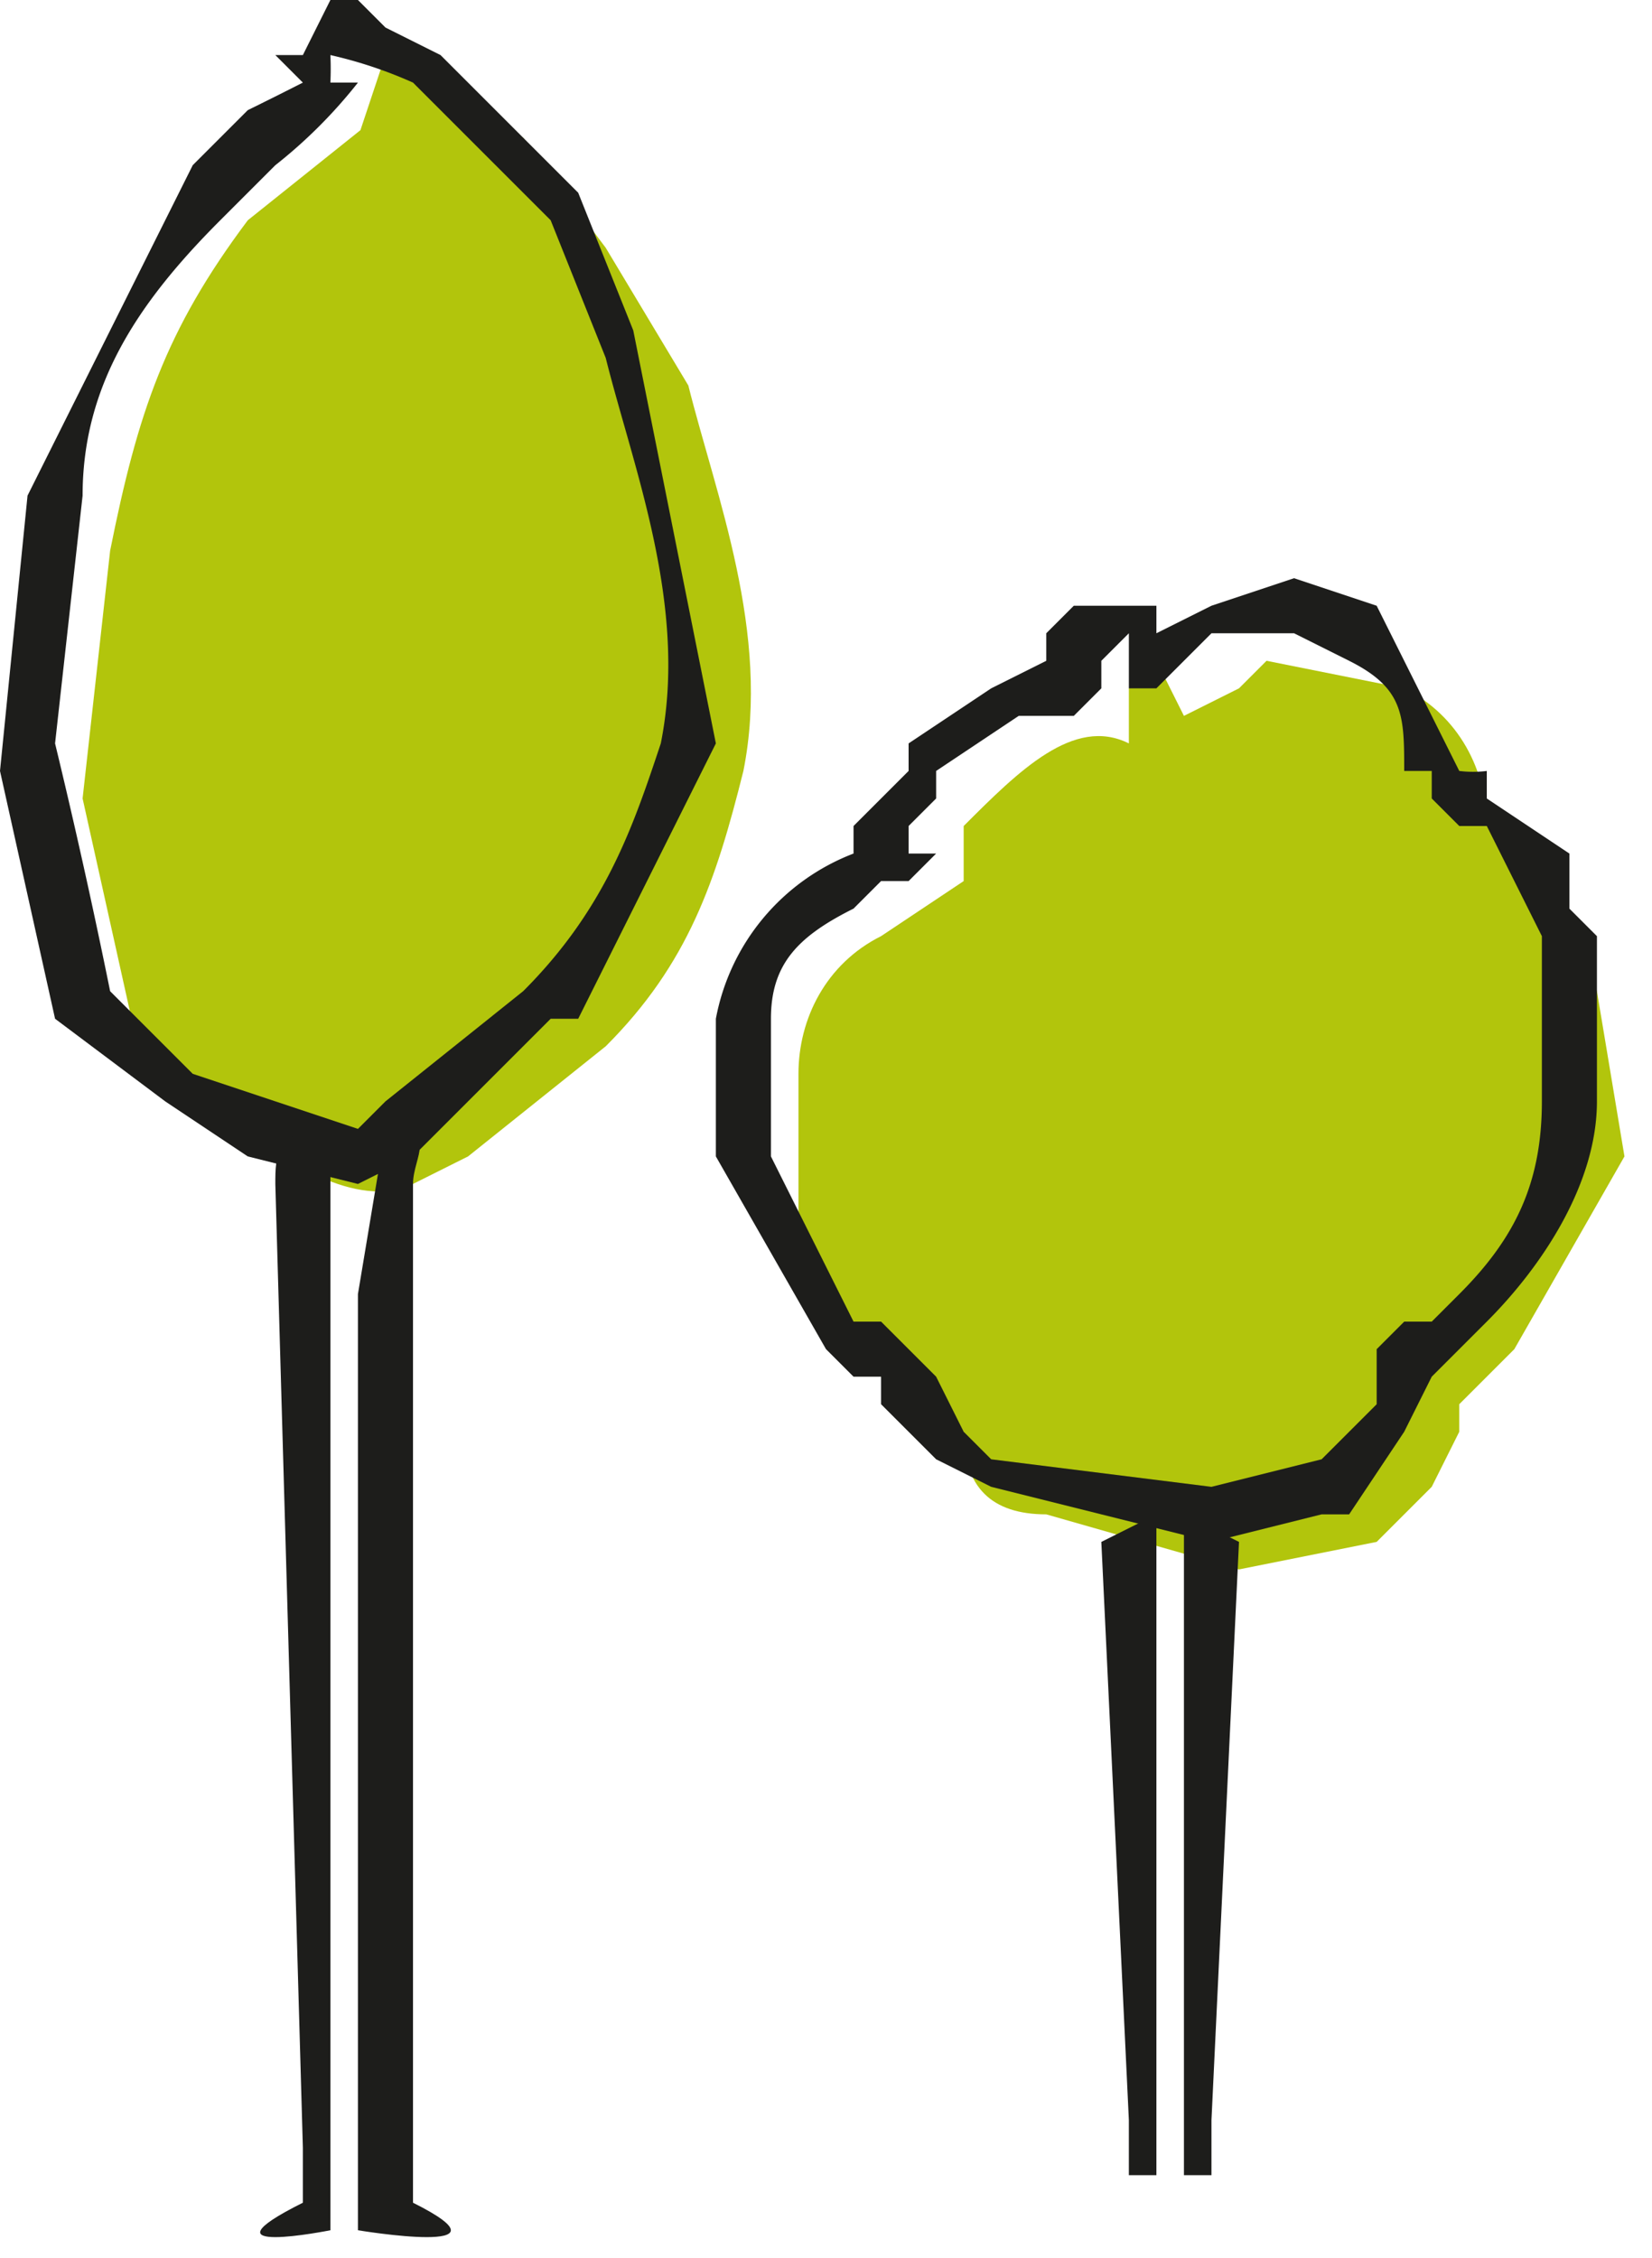
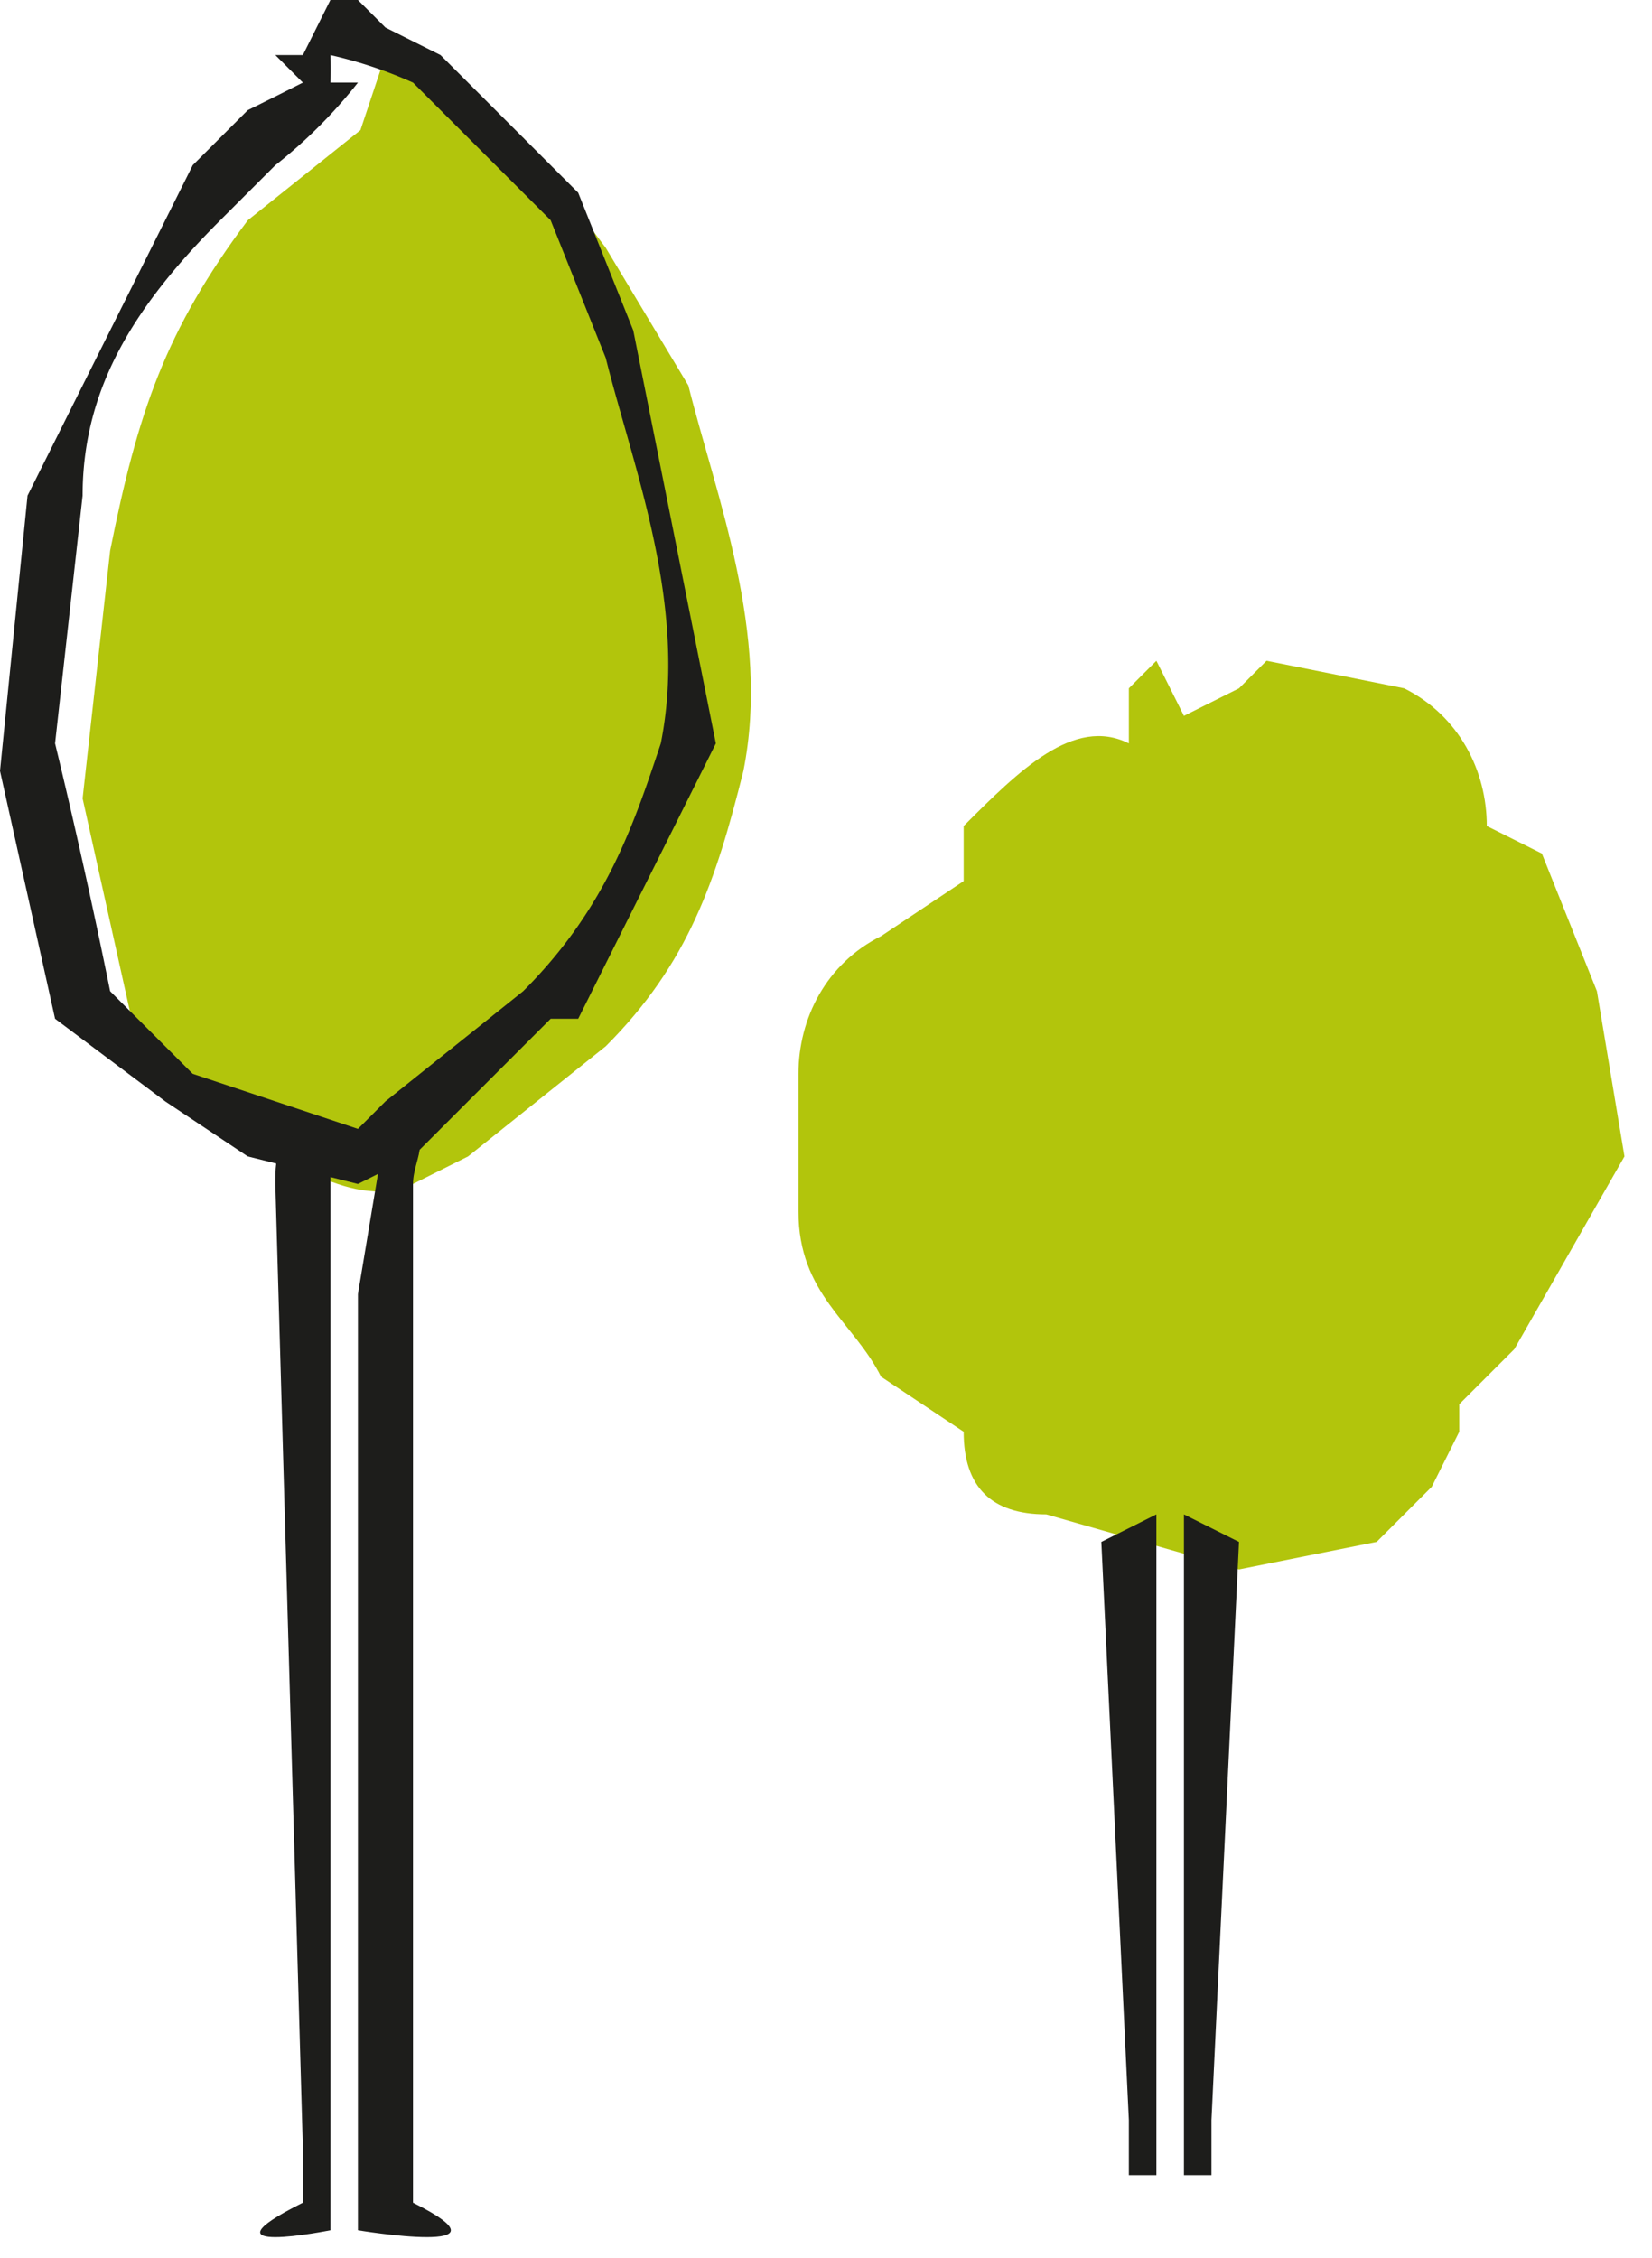
<svg xmlns="http://www.w3.org/2000/svg" fill="none" viewBox="0 0 60 82">
  <path fill="#B2C50C" d="M41 27c-2-1-4 1-6 3v2l-3 2c-2 1-3 3-3 5v5c0 3 2 4 3 6l3 2c0 2 1 3 3 3l7 2 5-1 2-2 1-2v-1l2-2 4-7-1-6-2-5-2-1c0-2-1-4-3-5l-5-1-1 1-2 1-1-2-1 1v2" />
-   <path fill="#1D1D1B" fill-rule="evenodd" d="m47 21 3 1 3 6a4 4 0 0 0 1 0v1l3 2v2l1 1v6c0 3-2 6-4 8l-2 2-1 2-2 3h-1l-4 1-8-2-2-1-2-2v-1h-1l-1-1-4-7v-5a8 8 0 0 1 5-6v-1l1-1 1-1v-1l3-2 2-1v-1l1-1h3v1l2-1 3-1Zm-8 5 1-1v-1l1-1v2h1l1-1 1-1h3l2 1c2 1 2 2 2 4h1v1l1 1h1l1 2 1 2v6c0 3-1 5-3 7l-1 1h-1l-1 1v2l-2 2-4 1-8-1-1-1-1-2-2-2h-1l-3-6v-5c0-2 1-3 3-4l1-1h1l1-1h-1v-1l1-1v-1l3-2h2Z" clip-rule="evenodd" />
  <path fill="#1D1D1B" d="M41 79v-2l-1-21 2-1v24h-1Zm3 0v-2l1-21-2-1v24h1Z" />
  <path fill="#B2C50C" d="M14 4 9 8c-3 4-4 7-5 12l-1 9 2 9 4 3c1 1 4 3 6 2l2-1 5-4c3-3 4-6 5-10 1-5-1-10-2-14l-3-5-3-4-2-1-3-2-1 3" />
  <path fill="#1D1D1B" fill-rule="evenodd" d="m14 1 2 1 1 1 4 4 2 5 3 15-5 10h-1l-5 5-2 1-4-1-3-2-4-3-2-9 1-10L7 6l2-2a157 157 0 0 0 2-1l-1-1h1l1-2h1l1 1Zm-2 2h1a18 18 0 0 1-3 3L8 8c-3 3-5 6-5 10l-1 9a247 247 0 0 1 2 9l3 3 3 1 3 1 1-1 5-4c3-3 4-6 5-9 1-5-1-10-2-14l-2-5-4-4-1-1a16 16 0 0 0-3-1 11 11 0 0 1 0 1Zm0-1Zm0 0Z" clip-rule="evenodd" />
  <path fill="#1D1D1B" d="M11 80v-2l-1-35c0-1 0-2 2-2v40s-5 1-1-1Zm4 0V43c0-1 1-2-1-2l-1 6v34s6 1 2-1Z" />
</svg>